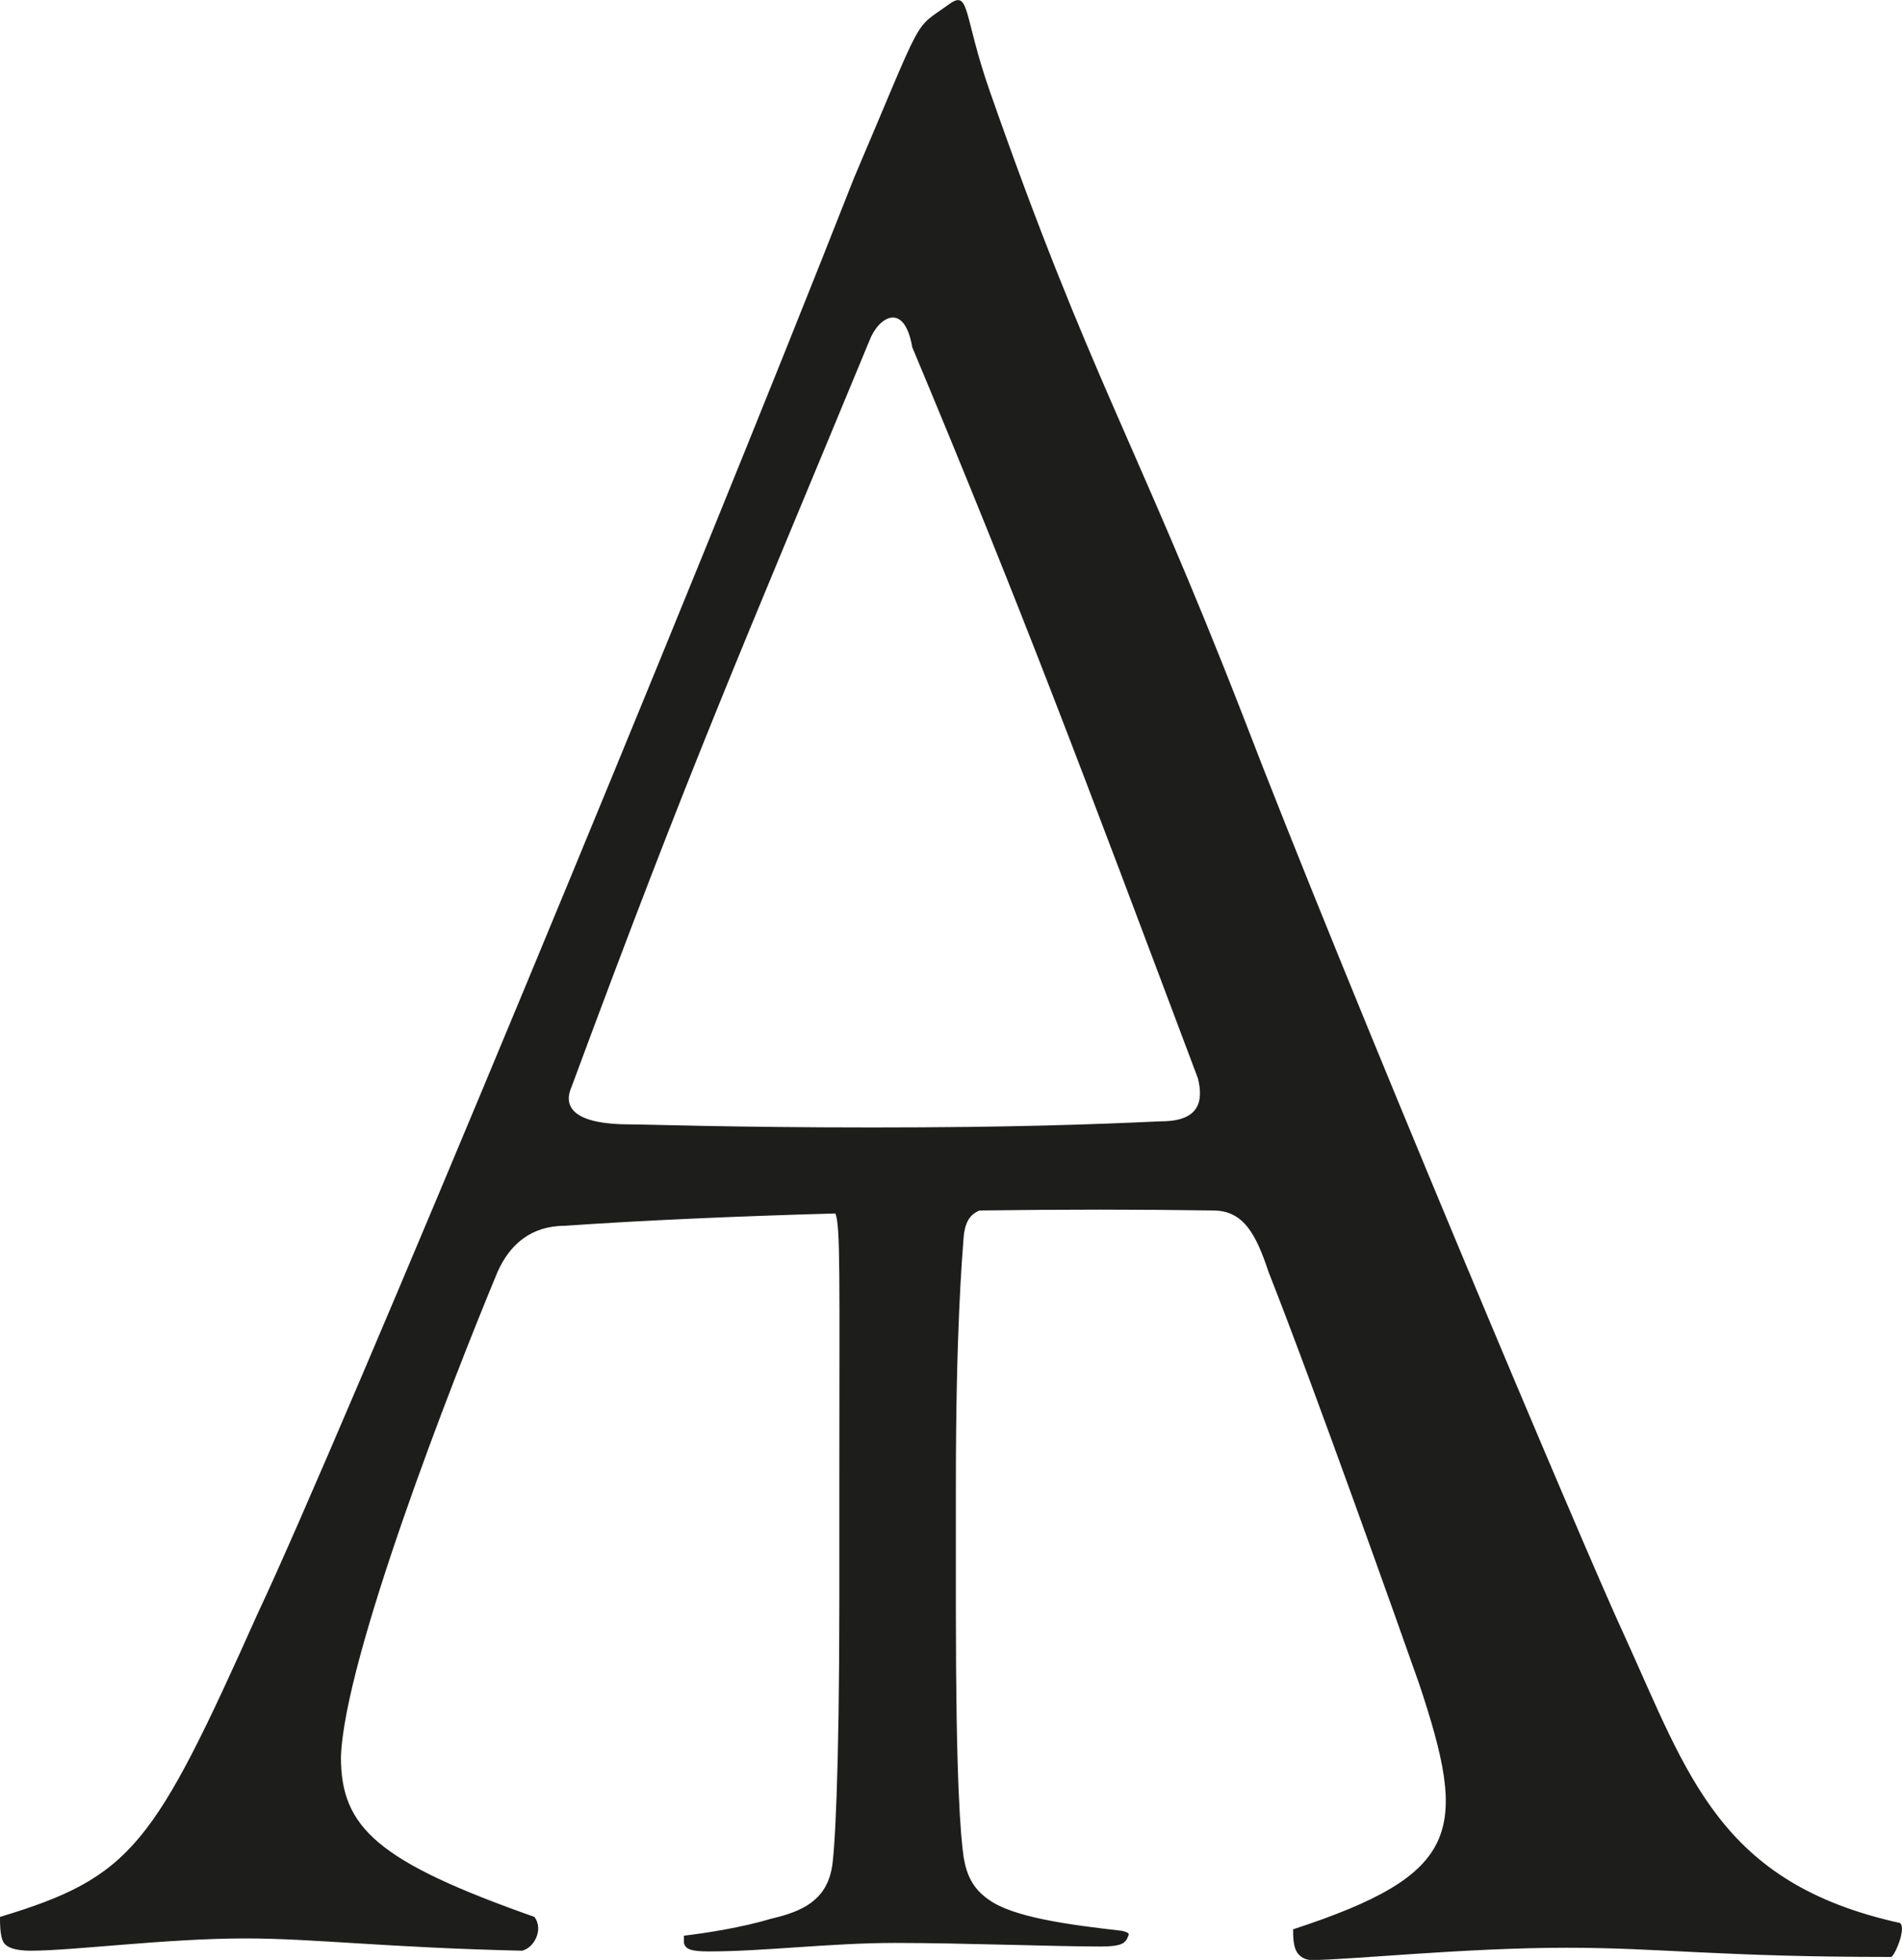
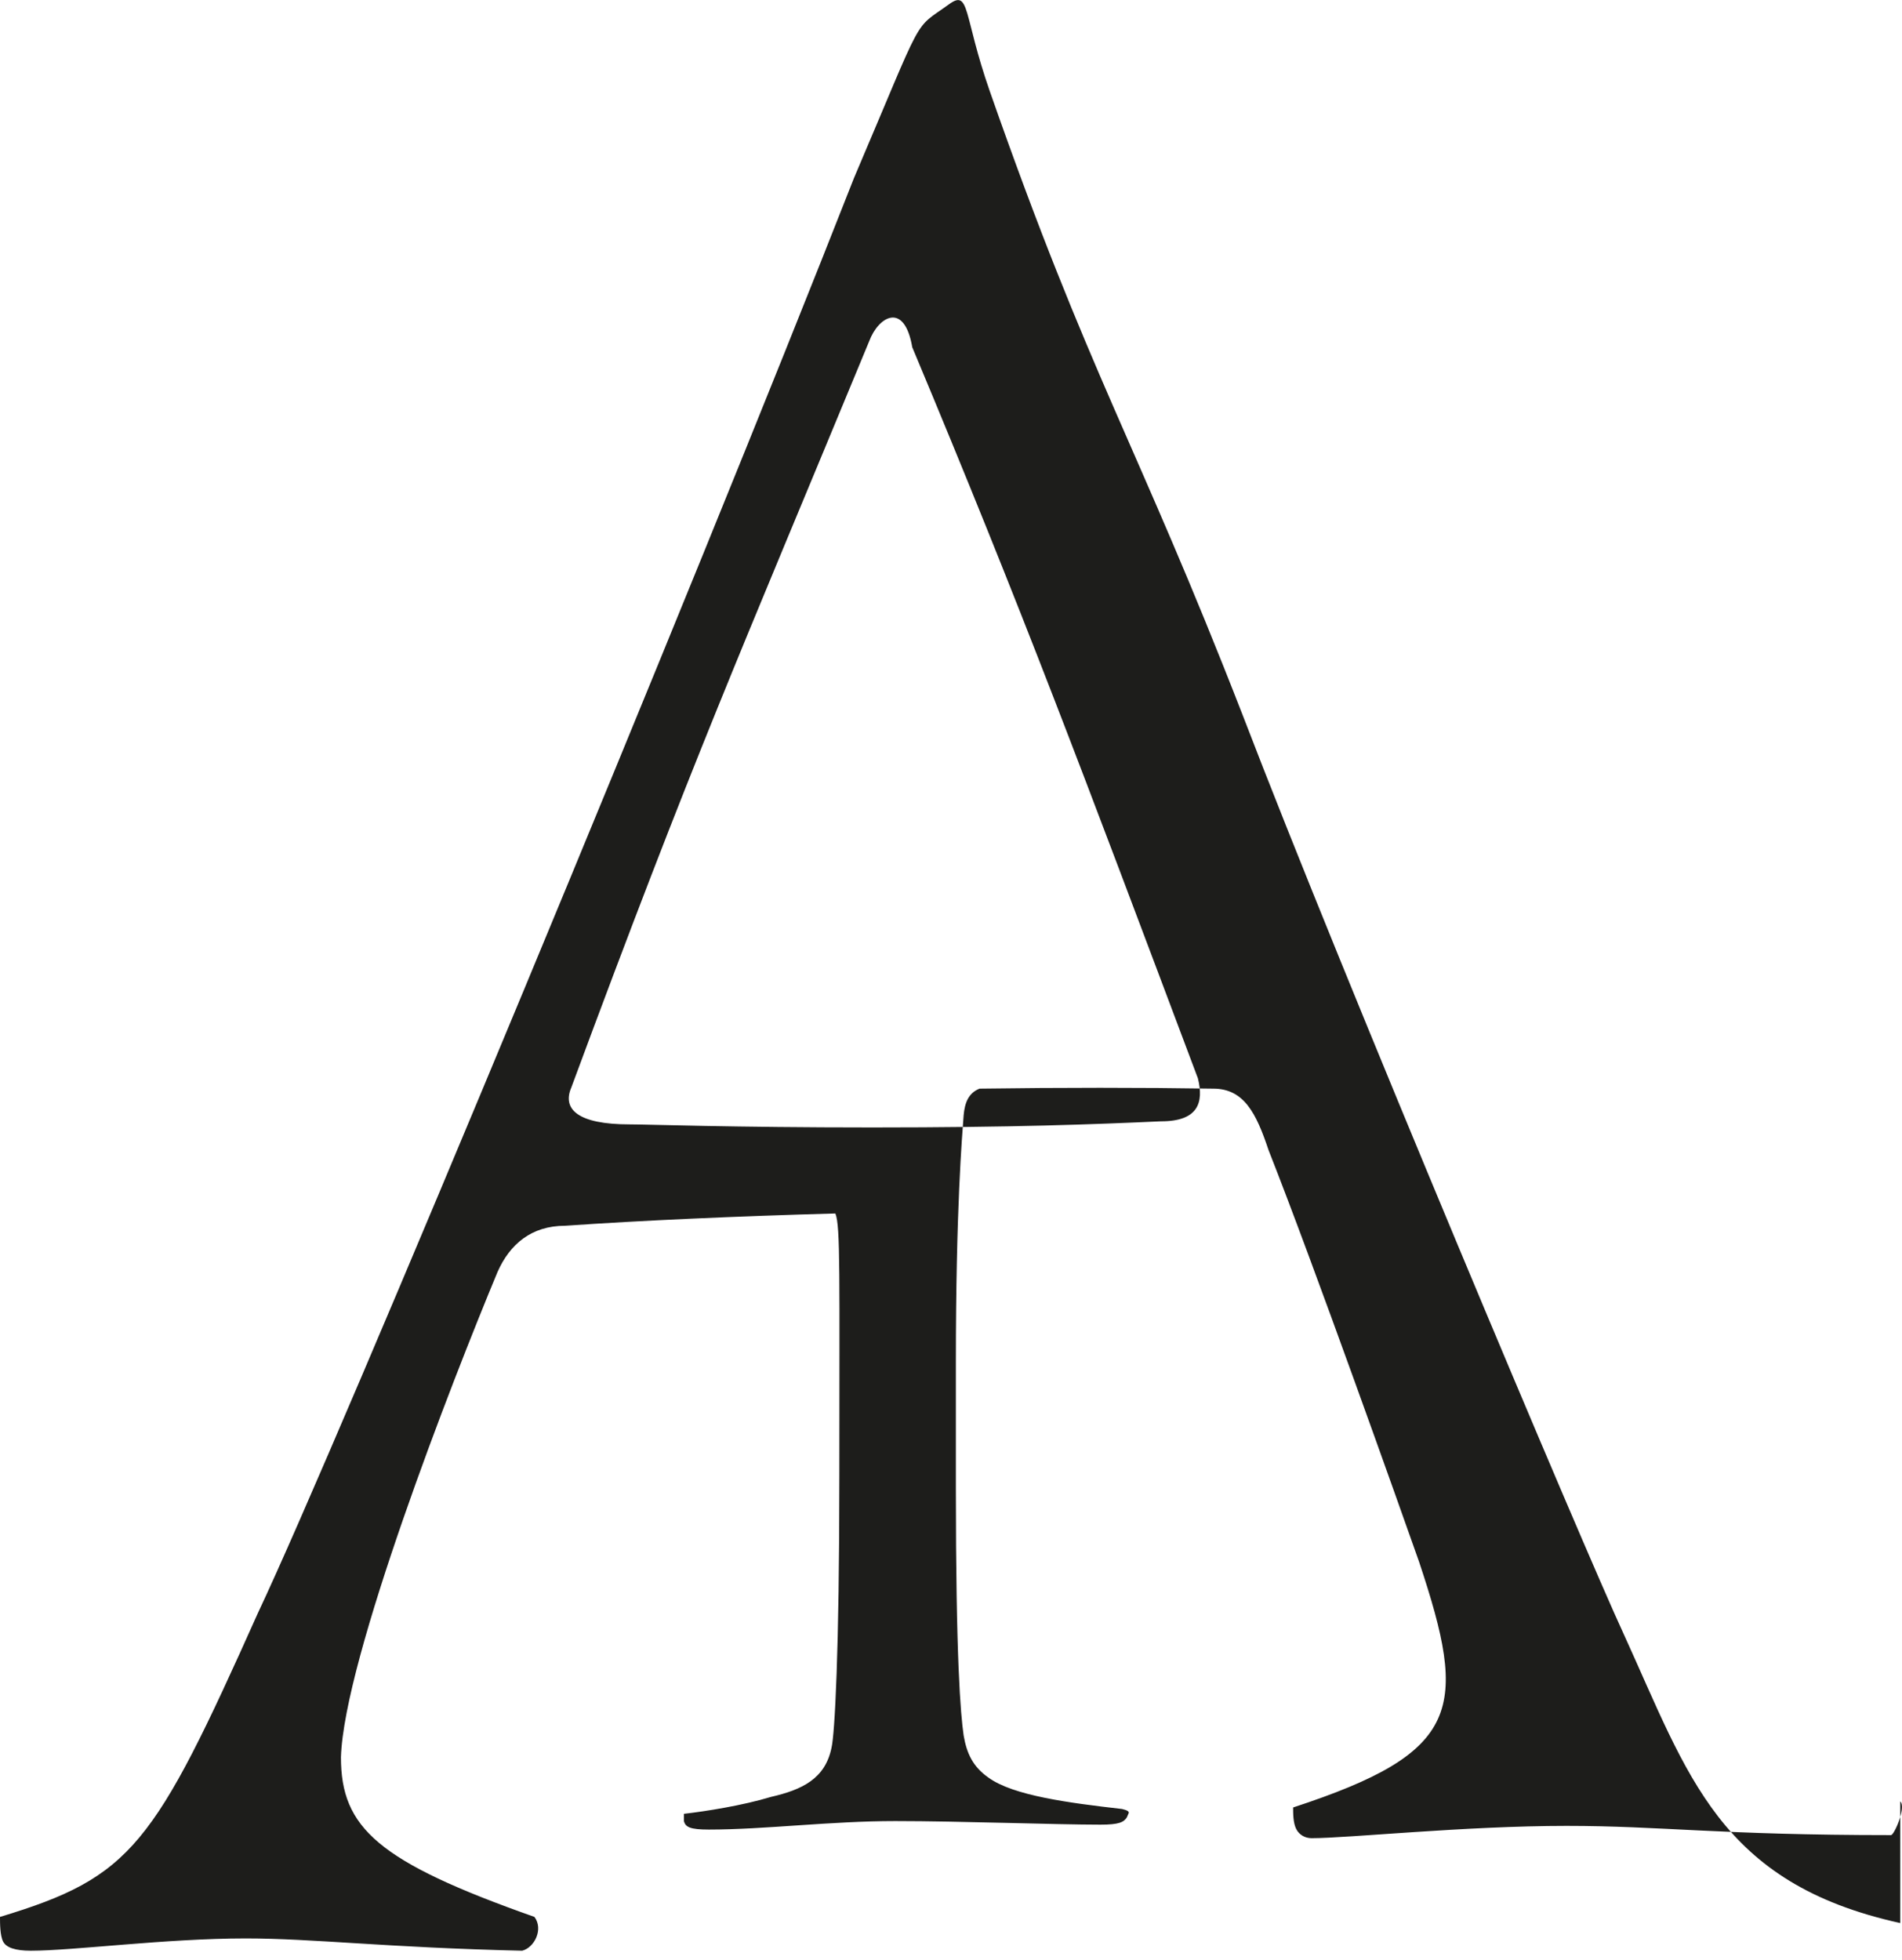
<svg xmlns="http://www.w3.org/2000/svg" id="Ebene_2" viewBox="0 0 185.77 191.41">
  <defs>
    <style>.cls-1{fill:#1d1d1b;stroke-width:0px;}</style>
  </defs>
  <g id="Ebene_1-2">
-     <path class="cls-1" d="m185.6,187.81c-17.7-3.9-20.7-14.4-27-28.2-3.9-8.4-27.3-63.9-37.2-89.7-10.5-27-14.89-32.88-24.74-61.04-2.59-7.43-1.92-9.93-3.96-8.46-3.63,2.63-2.26.48-9.3,17-15.9,40.5-50.4,123.6-58.2,140.1-10.2,22.8-12.3,25.8-25.2,29.7,0,.6,0,1.8.3,2.4.3.6,1.2.9,2.7.9,4.2,0,13.2-1.2,21-1.2,6.6,0,13.8.9,27,1.2,1.2-.3,2.1-2.1,1.2-3.3-15.3-5.4-18.9-8.7-18.9-15.6.3-9.6,10.8-36.6,15.3-47.4,1.2-2.7,3.3-4.5,6.6-4.5,7.46-.52,16.7-.93,26.39-1.2.51,1.21.39,6.23.39,25.63v11.9c0,17.44-.46,25.22-.76,26.52-.61,3.06-2.88,4.13-5.92,4.83-2.73.83-6.38,1.41-8.5,1.65v.71c.15.59.61.83,2.43.83,5.46,0,11.84-.83,18.21-.83s15.64.35,20.04.35c1.82,0,2.28-.24,2.58-.71l.15-.35c.15-.24-.15-.35-.61-.47-5.16-.59-10.63-1.3-13.05-3.06-1.52-1.06-2.13-2.36-2.43-4.12-.3-2.12-.76-7.31-.76-24.28v-12.02c0-15.32.61-22.16.76-24.28.11-1.21.47-2.16,1.55-2.59,7.97-.11,15.81-.11,22.83,0,3,0,4.2,2.4,5.4,6,4.5,11.4,12.9,35.1,14.7,40.2,4.8,14.4,4.2,18.6-12.3,24,0,.6,0,1.5.3,2.1.3.6.9.9,1.5.9,3.6,0,15-1.2,24.9-1.2,9.3,0,14.9.9,31.7.9.3,0,1.5-2.7.9-3.3Zm-72.2-78.3c-6.6.3-14.4.6-28.2.6s-21.9-.3-23.7-.3c-5.1,0-6.6-1.5-5.7-3.6,12-32.4,16.2-41.7,29.1-72.9.9-2.4,3.43-3.9,4.2.6,10.8,25.8,16.5,41.1,27.9,71.4.6,2.4,0,4.2-3.6,4.2Z" />
+     <path class="cls-1" d="m185.6,187.81c-17.7-3.9-20.7-14.4-27-28.2-3.9-8.4-27.3-63.9-37.2-89.7-10.5-27-14.89-32.88-24.74-61.04-2.59-7.43-1.92-9.93-3.96-8.46-3.63,2.63-2.26.48-9.3,17-15.9,40.5-50.4,123.6-58.2,140.1-10.2,22.8-12.3,25.8-25.2,29.7,0,.6,0,1.8.3,2.4.3.6,1.2.9,2.7.9,4.2,0,13.2-1.2,21-1.2,6.6,0,13.8.9,27,1.2,1.2-.3,2.1-2.1,1.2-3.3-15.3-5.4-18.9-8.7-18.9-15.6.3-9.6,10.8-36.6,15.3-47.4,1.2-2.7,3.3-4.5,6.6-4.5,7.46-.52,16.7-.93,26.39-1.2.51,1.21.39,6.23.39,25.63c0,17.44-.46,25.22-.76,26.52-.61,3.06-2.88,4.13-5.92,4.83-2.73.83-6.38,1.41-8.5,1.65v.71c.15.59.61.83,2.43.83,5.46,0,11.84-.83,18.21-.83s15.64.35,20.04.35c1.82,0,2.28-.24,2.58-.71l.15-.35c.15-.24-.15-.35-.61-.47-5.16-.59-10.63-1.3-13.05-3.06-1.52-1.06-2.13-2.36-2.43-4.12-.3-2.12-.76-7.31-.76-24.28v-12.02c0-15.32.61-22.16.76-24.28.11-1.21.47-2.16,1.55-2.59,7.97-.11,15.81-.11,22.83,0,3,0,4.2,2.4,5.4,6,4.5,11.4,12.9,35.1,14.7,40.2,4.8,14.4,4.2,18.6-12.3,24,0,.6,0,1.5.3,2.1.3.6.9.9,1.5.9,3.6,0,15-1.2,24.9-1.2,9.3,0,14.9.9,31.7.9.3,0,1.5-2.7.9-3.3Zm-72.2-78.3c-6.6.3-14.4.6-28.2.6s-21.9-.3-23.7-.3c-5.1,0-6.6-1.5-5.7-3.6,12-32.4,16.2-41.7,29.1-72.9.9-2.4,3.43-3.9,4.2.6,10.8,25.8,16.5,41.1,27.9,71.4.6,2.4,0,4.2-3.6,4.2Z" />
  </g>
</svg>